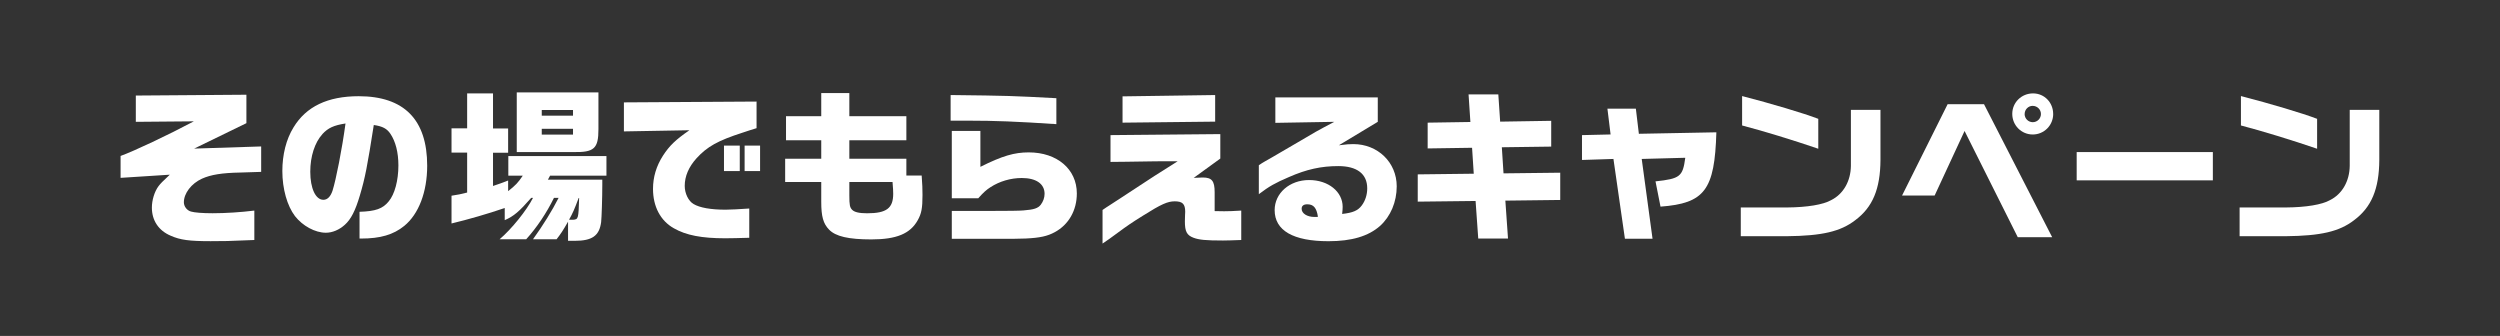
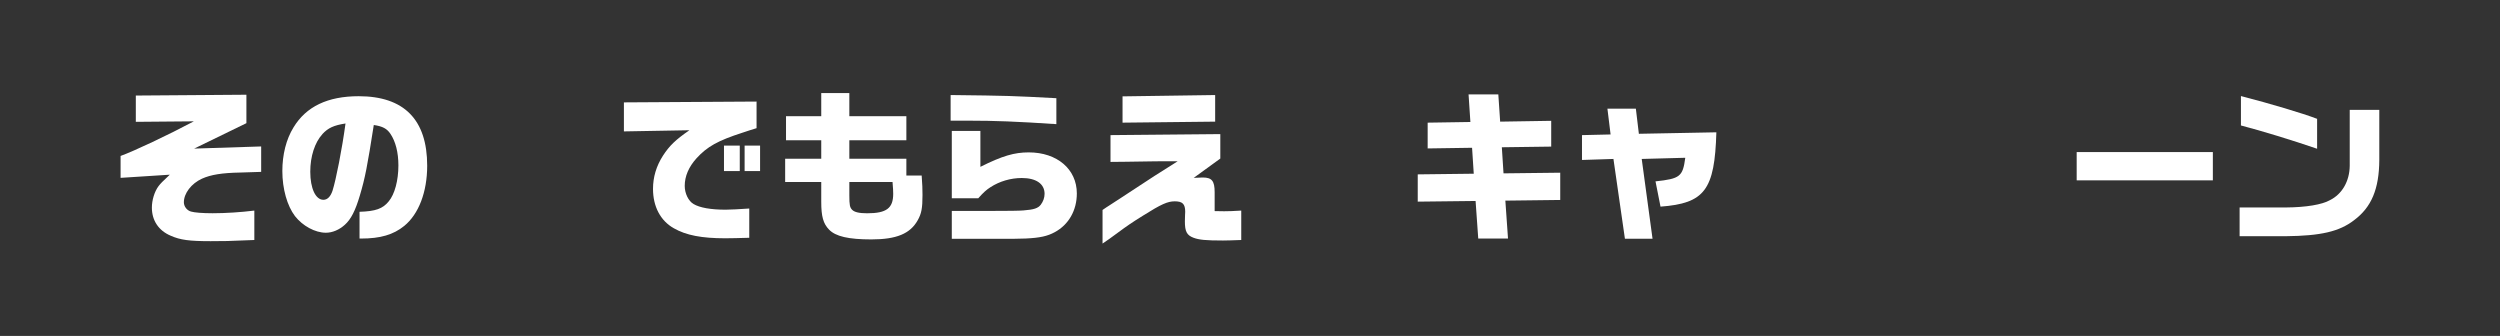
<svg xmlns="http://www.w3.org/2000/svg" id="b" data-name="レイヤー 2" viewBox="0 0 640 86">
  <rect x="0" y="0" width="640" height="86" fill="#333333" stroke="none" />
  <defs>
    <style>
      .d {
        fill: none;
      }

      .e {
        fill: #fff;
      }
    </style>
  </defs>
  <g id="c" data-name="レイヤー 1">
    <g>
      <rect class="d" width="640" height="86" />
      <g>
        <path class="e" d="m30.9,39.91c3.41-1.23,12.09-5.32,18.73-8.85l-14.86.13v-6.73l28.31-.21v7.28l-13.37,6.51,17.15-.55v6.51l-5.32.17c-4.68.08-7.58.55-9.83,1.57-2.72,1.23-4.64,3.75-4.64,6.04,0,1.06.77,2.09,1.83,2.38.89.26,2.94.43,5.53.43,3.36,0,7.24-.26,10.68-.68v7.53c-7.15.3-7.58.3-11.2.3-5.41,0-7.75-.3-10.22-1.4-3.11-1.32-4.81-3.92-4.81-7.19,0-1.92.68-4.13,1.7-5.49.6-.77.89-1.06,2.89-2.94l-12.6.81v-5.62Z" />
        <path class="e" d="m92.03,54.22c4.09-.13,5.96-.77,7.49-2.68,1.53-1.83,2.47-5.36,2.47-9.19,0-3.32-.72-6.13-2.04-8.09-.89-1.32-1.96-1.92-4.26-2.26-1.66,10.6-2.21,13.49-3.58,18.09-1.15,3.87-2.26,6.04-3.83,7.45-1.4,1.28-3.19,2.04-4.85,2.04-2.77,0-5.96-1.75-7.92-4.26-2-2.64-3.23-6.98-3.23-11.54,0-4.17.98-8.13,2.85-11.15,3.23-5.36,8.77-8,16.69-8,11.62,0,17.54,6,17.54,17.79,0,6.73-2.17,12.39-5.87,15.41-2.77,2.26-6.13,3.24-11.07,3.24h-.38v-6.85Zm-9.49-19.88c-1.96,2.13-3.11,5.7-3.11,9.62,0,4.26,1.36,7.19,3.36,7.19,1.02,0,1.83-.81,2.34-2.34.89-2.81,2.43-10.6,3.32-17.2-2.98.47-4.43,1.11-5.92,2.72Z" />
-         <path class="e" d="m119.57,23.91h6.64v8.98h3.87v6.21h-3.87v8.51c1.75-.6,2.04-.68,3.87-1.4v2.72c1.87-1.45,2.55-2.17,3.75-3.96h-3.7v-5.02h25.12v5.02h-14.43l-.55,1.02h13.92v1.23c0,3.49-.17,8.56-.3,9.66-.47,3.49-2.3,4.77-6.77,4.77h-1.7v-4.9c-1.36,2.38-1.83,3.06-2.94,4.51h-6.04c2.6-3.62,4.85-7.24,6.56-10.6h-1.19c-1.87,3.83-4.38,7.58-7.11,10.6h-6.81c3.06-2.6,6.94-7.41,8.56-10.6h-.47c-3.06,3.49-4.43,4.68-6.77,5.7v-3.11c-4.21,1.45-9.37,2.94-13.62,3.96v-7.11c1.87-.3,2.17-.34,4-.81v-10.22h-4v-6.21h4v-8.98Zm33.63-.26v9.45c0,4.94-1.11,5.92-6.39,5.83h-14.52v-15.28h20.9Zm-6.51,5.96v-1.45h-8v1.45h8Zm0,4.85v-1.49h-8v1.49h8Zm1.45,16.22c-1.11,2.94-1.49,3.83-2.47,5.58h1.06c1.32-.13,1.36-.21,1.53-5.58h-.13Z" />
        <path class="e" d="m159.71,26.21l33.97-.21v6.81c-1.28.38-2.43.77-3.58,1.15-6.34,2.04-9.07,3.58-11.79,6.56-2,2.21-3.02,4.6-3.02,7.07,0,1.92.94,3.87,2.26,4.64,1.58.94,4.38,1.45,8.22,1.45,1.28,0,3.53-.13,6.04-.3v7.49c-2.55.08-4.81.13-6.17.13-6,0-10-.77-13.11-2.55-3.45-1.92-5.36-5.58-5.36-10.09,0-3.02.85-5.87,2.55-8.51,1.66-2.55,3.19-4.04,6.77-6.51l-16.77.3v-7.41Zm25.63,11.07h4.04v6.51h-4.04v-6.51Zm9.24,0v6.51h-3.96v-6.51h3.96Z" />
        <path class="e" d="m201,40.64h9.24v-4.73h-9.02v-6.17h9.02v-5.92h7.19v5.92h14.6v6.17h-14.6v4.73h14.6v4.3h3.92c.17,2.34.21,3.45.21,4.98,0,3.36-.26,4.77-1.23,6.47-1.92,3.45-5.45,4.9-11.88,4.9-5.83,0-9.15-.77-10.81-2.51-1.49-1.53-2-3.36-2-7.11v-5.07h-9.24v-5.96Zm16.43,5.96v3.45c0,2.43.13,3.06.72,3.66s1.79.89,3.83.89c4.94,0,6.68-1.28,6.68-4.98,0-.55-.04-1.58-.17-3.02h-11.07Z" />
        <path class="e" d="m270.43,31.78c-10.3-.68-15.79-.89-22.43-.89h-4.64v-6.56c14.86.17,15.79.21,27.07.81v6.64Zm-26.78,22.22h9.45q7.49,0,8.9-.13c2.72-.21,3.7-.55,4.43-1.45.64-.85.98-1.83.98-2.81,0-2.55-2.17-4.04-5.83-4.04-2.85,0-5.7.85-8,2.34-1.06.68-1.79,1.32-3.15,2.85h-6.77v-17.24h7.32v9.19c5.62-2.81,8.68-3.7,12.39-3.7,7.24,0,12.3,4.3,12.3,10.51,0,4.34-2.09,8-5.66,9.92-1.87,1.02-3.79,1.45-7.45,1.62-1.79.08-3.15.08-9.41.08h-9.49v-7.15Z" />
        <path class="e" d="m284.31,34.59l28.09-.26v6.26l-6.81,4.94c.89-.04,1.87-.09,2.34-.09,2.3,0,3.02.89,3.02,3.75v4.85c1.06.04,1.92.04,2.43.04,1.28,0,2.21-.04,4.38-.17v7.53c-2.3.08-3.49.13-4.68.13-4.43,0-6.13-.17-7.58-.72-1.66-.64-2.17-1.57-2.17-4.17l.04-1.57c.04-.34.04-.72.04-.89,0-2-.68-2.68-2.68-2.68-1.79,0-3.45.72-8.05,3.62-2.94,1.83-4,2.55-6.6,4.47q-2.34,1.75-3.83,2.72v-8.6c.81-.55,1.36-.94,1.53-1.02,1.15-.77,2.34-1.53,3.53-2.3,6.51-4.3,10.73-7.02,14.18-9.15h-2.85c-1.75,0-2.34,0-10.43.13l-3.92.04v-6.85Zm26.77-10.26v6.81l-23.71.26v-6.73l23.71-.34Z" />
-         <path class="e" d="m326.49,31.44v-6.51h26.22v6.26l-9.96,6c2-.26,2.77-.3,3.7-.3,6.26,0,11.11,4.68,11.11,10.81,0,4-1.57,7.7-4.26,10.13-2.98,2.64-7.28,3.92-13.2,3.92-9.02,0-13.79-2.72-13.79-7.96,0-4.34,3.83-7.7,8.81-7.7s8.6,3.02,8.6,6.85c0,.43-.04,1.15-.13,1.83,2.72-.3,4.04-.85,5.02-2.17.89-1.19,1.4-2.72,1.4-4.38,0-3.7-2.6-5.7-7.41-5.7-4.34,0-8.09.81-12.64,2.81-3.49,1.49-5.07,2.38-7.7,4.38v-7.41c.34-.26,1.32-.85,1.4-.89,1.4-.77,2.81-1.62,4.21-2.43.98-.55,2.51-1.45,4.17-2.43,4.51-2.68,5.02-2.98,9.54-5.36l-15.11.26Zm10.9,24.05c-.34-2.26-1.11-3.19-2.72-3.19-.94,0-1.45.38-1.45,1.15,0,1.19,1.4,2.09,3.28,2.09h.55l.34-.04Z" />
        <path class="e" d="m362.93,44.64l14.35-.17-.43-6.64-11.37.17v-6.6l10.94-.17-.47-7.07h7.62l.47,6.98,13.07-.21v6.6l-12.64.17.43,6.68,14.52-.17v6.98l-14.05.17.68,9.71h-7.62l-.68-9.62-14.81.17v-6.98Z" />
        <path class="e" d="m404.99,34.59l7.32-.17-.81-6.6h7.28l.77,6.43,19.84-.38c-.43,14.77-2.98,18.18-14.3,19.03l-1.28-6.47c6.3-.68,6.98-1.23,7.62-6.04l-11.15.3,2.77,20.43h-7.07l-2.94-20.43-8.05.26v-6.34Z" />
-         <path class="e" d="m481.4,28.12v12.81c-.04,7.45-2,12.13-6.47,15.45-3.75,2.89-8.47,4-17.5,4.09h-11.79v-7.36h11.92c5.07-.04,9.19-.72,11.2-1.87,3.11-1.53,5.02-4.85,5.07-8.77v-14.35h7.58Zm-35.42-3.53c7.58,1.96,15.71,4.38,19.5,5.83v7.66c-6.6-2.26-13.96-4.51-19.5-5.96v-7.53Z" />
-         <path class="e" d="m498.59,26.68h9.32l17.45,34.05h-8.81l-13.62-27.2-7.66,16.52h-8.34l11.66-23.37Zm27.03,2.47c0,2.94-2.34,5.28-5.24,5.28s-5.24-2.34-5.24-5.28,2.38-5.24,5.32-5.24,5.15,2.38,5.15,5.24Zm-7.32.04c0,1.15.94,2.09,2.09,2.09s2.09-.94,2.09-2.09-.94-2.09-2.13-2.09c-1.11,0-2.04.94-2.04,2.09Z" />
        <path class="e" d="m566.49,38.93v7.24h-34.86v-7.24h34.86Z" />
        <path class="e" d="m609.1,28.12v12.81c-.04,7.45-2,12.13-6.47,15.45-3.75,2.89-8.47,4-17.5,4.09h-11.79v-7.36h11.92c5.07-.04,9.19-.72,11.2-1.87,3.11-1.53,5.02-4.85,5.07-8.77v-14.35h7.58Zm-35.42-3.53c7.58,1.96,15.71,4.38,19.5,5.83v7.66c-6.6-2.26-13.96-4.51-19.5-5.96v-7.53Z" />
      </g>
    </g>
  </g>
</svg>